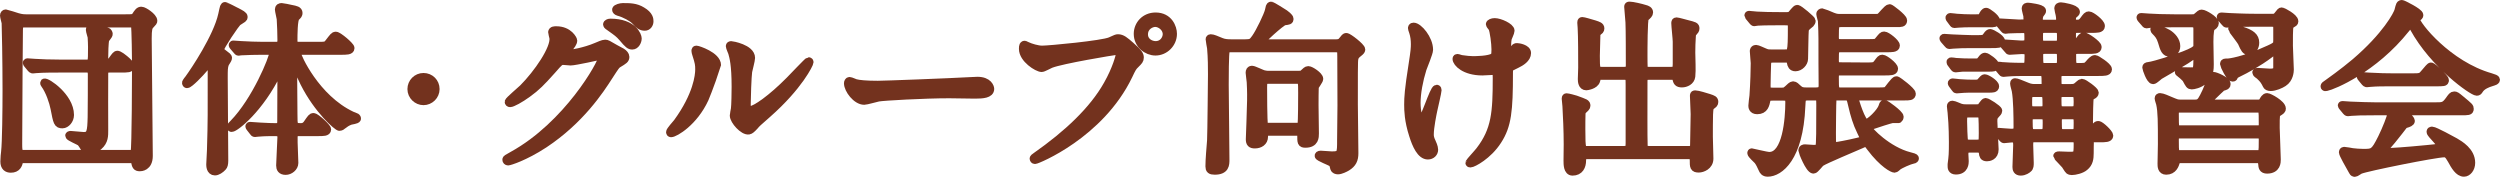
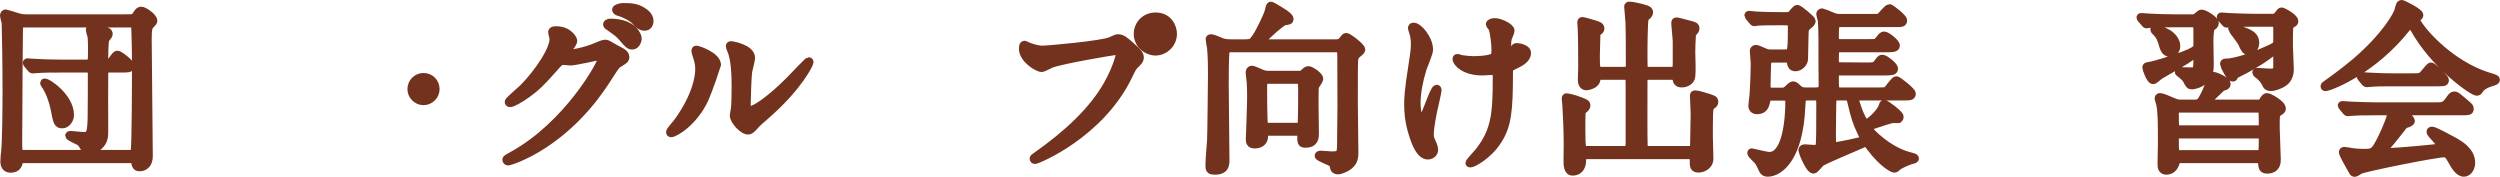
<svg xmlns="http://www.w3.org/2000/svg" id="_レイヤー_2" viewBox="0 0 690.19 48.83">
  <defs>
    <style>.cls-1{fill:#73321e;stroke:#73321e;stroke-linecap:round;stroke-linejoin:round;stroke-width:2.28px;}</style>
  </defs>
  <g id="_レイヤー_2-2">
    <path class="cls-1" d="M34.34,5.09c2.4,0,2.7,0,3.1-.6.75-1.15,1-1.5,1.6-1.5.65,0,3.25,1.7,3.25,2.75,0,.25-.05.3-.8,1.1-.55.55-.75,1.15-.75,3.85,0,4.6.3,27.2.3,32.35,0,3.1-2.2,3.1-2.45,3.1-.95,0-1.05-.4-1.3-1.65-.15-.6-.75-.6-1.05-.6H6.54c-.9,0-1.1,0-1.3.65-.2.85-.55,2-2.25,2-1,0-1.75-.5-1.75-1.95,0-.9.15-2.35.2-2.65.3-2.55.4-11.75.4-16.95,0-8.3-.2-17.65-.25-18.7-.05-.3-.45-1.7-.45-2,0-.35.2-.55.5-.55.1,0,3,.95,3.2,1,1.15.35,1.9.35,2.6.35h26.9ZM35.79,42.54c.5,0,1.1,0,1.4-.6.35-.75.4-21.95.4-23.95,0-1.25-.1-10.4-.3-10.9-.3-.65-.95-.65-1.45-.65H6.79c-1.4,0-1.6.5-1.6,1.85,0,1.85-.1,10-.1,11.65,0,3.15-.1,17-.1,19.8,0,2.6.2,2.8,1.85,2.8h28.95ZM23.84,17.59c1.6,0,1.6-.05,1.6-4.6,0-.8-.05-1.8-.1-2.65,0-.3-.5-1.75-.5-2.1,0-.25.15-.4.4-.4.1,0,4,.85,4.3.9.3.05.45.5.45.7,0,.25-.85,1.2-.95,1.45-.25.75-.3,4-.3,5.05,0,.45,0,1.55,1.15,1.55.35,0,.65-.25,1.05-.75,1.05-1.45,1.15-1.6,1.5-1.6.5,0,3.5,2.25,3.5,3.05,0,.7-.3.7-3,.7h-2.7c-.65,0-1.5,0-1.5,1.4-.05,4.35,0,11.25,0,15.6,0,1.55.05,3.05-1.5,4.4-.75.7-2,1-2.8,1-.5,0-.85-.1-1.1-.5-.35-.6-.8-1.3-1.05-1.55-.45-.35-3.15-1.45-3.15-1.8,0-.15.3-.15.4-.15.25,0,3.15.3,3.6.3,1.95,0,2.1-1.25,2.2-5.25.05-3.15.05-8.8.05-11.85,0-1-.25-1.6-1.4-1.6h-7.55c-1.2,0-4.6,0-6.35.15-.15,0-.85.1-1.05.1-.15,0-.25-.1-.45-.3l-.95-1.15q-.2-.25-.2-.35c0-.1.1-.1.15-.1.35,0,1.85.15,2.2.15,1.45.1,4.05.2,6.85.2h7.2ZM19.29,31.74c0,1.35-1.05,2.55-2.05,2.55-1.3,0-1.4-.45-2.15-4.35-.35-1.8-1.35-4.85-2.75-6.75-.1-.1-.15-.3-.1-.35.5-.4,7.05,3.9,7.05,8.9Z" />
-     <path class="cls-1" d="M56.38,18.74c-1.2,1.45-4.1,4.45-4.75,4.45-.15,0-.25-.15-.25-.3s.7-1.1.85-1.25c1.4-1.9,7.8-11.4,9.15-17.6.5-2.3.5-2.35.8-2.35.1,0,2.85,1.45,3,1.5,1.4.75,2.05,1.05,2.05,1.5,0,.35-.15.4-1.5,1.25-.75.45-5.05,7.05-5.05,7.7,0,.35.3.65.65.9,1.45,1.1,1.6,1.2,1.6,1.5,0,.25-.75,1.3-.85,1.55-.35.9-.35,1.75-.35,3.95,0,3.25.15,19.2.15,22.8,0,.95-.15,1.45-.45,1.75-.6.65-1.45,1.2-2.1,1.2-1.25,0-1.25-1.6-1.25-1.9,0-.6.2-3.4.2-4.05.25-8.45.2-9.85.2-22.5,0-1.1-.45-1.4-.7-1.4-.3,0-.65.4-1.4,1.3ZM69.08,35.24q-.2-.25-.2-.35c0-.05.05-.1.15-.1.25,0,2.55.2,2.95.2,2.1.1,2.8.15,4.15.15.9,0,1.55-.15,1.55-1.6,0-2.25.05-12.1.05-14.15-.05-.55-.05-.9-.25-.9-.15,0-.25.1-.85,1.4-4.95,10.15-11.7,15.4-12.7,15.4-.05,0-.2-.05-.2-.25,0-.15.5-.65.75-.9,6.2-6.35,11-18.1,11-19.55,0-.6-.55-.6-.85-.6h-2.5c-1.15,0-4.2.05-5.55.15-.1,0-.6.1-.7.1-.2,0-.25-.1-.45-.35l-.95-1.1c-.2-.25-.2-.3-.2-.35,0-.1.05-.1.15-.1.35,0,1.9.15,2.25.15,1.8.1,4.05.2,5.85.2h3.75c.85,0,1.45-.3,1.45-1.6,0-1.55-.1-4.35-.2-5.85-.05-.45-.5-2.25-.5-2.65,0-.45.3-.6.75-.6.2,0,2.25.4,2.6.5,1.3.25,2,.4,2,1.1,0,.4-.1.55-.75,1.15-.65.65-.65,5-.65,6.45,0,1,.35,1.5,1.45,1.5h5.15c2.3,0,2.55,0,3.2-.85,1.35-1.75,1.5-1.95,1.9-1.95.75,0,4.05,2.85,4.05,3.4,0,.7-1.05.7-2.7.7h-11c-.5,0-1.1,0-1.1.7,0,.9,5.2,12.5,15.15,17.2.2.1,1.1.4,1.25.5.15.1.2.25.2.35,0,.3-1.55.5-1.85.6-.95.35-1.55.8-2.05,1.2-.15.15-.55.45-.9.45-.55,0-5.95-4.65-9.7-12.1-1.35-2.65-2.55-5.85-2.6-6.05-.05-.15-.15-.55-.3-.55-.25,0-.25,1.2-.25,1.55,0,2.15.1,11.65.1,13.6,0,3.35,0,3.7,2.1,3.7.7,0,1.25-.25,1.7-.85,1.2-1.75,1.35-1.95,1.75-1.95.65,0,3.75,2.85,3.75,3.4,0,.7-.95.7-2.5.7h-5.3c-1.3,0-1.45.8-1.45,1.45v1.4c0,.9.2,4.9.2,5.7,0,1.2-1.25,2.15-2.35,2.15-1.2,0-1.5-.65-1.5-1.45,0-1.2.35-6.65.35-7.8,0-1.45-.95-1.45-2-1.45s-2.75,0-4.4.15c-.15,0-.8.1-.95.1-.2,0-.25-.1-.4-.3l-.9-1.15Z" />
    <path class="cls-1" d="M113.62,24.59c0-1.8,1.45-3.3,3.3-3.3s3.3,1.45,3.3,3.3-1.55,3.3-3.3,3.3-3.3-1.45-3.3-3.3Z" />
    <path class="cls-1" d="M152.47,8.89c0-.5.7-.5,1.1-.5,3.5,0,4.65,2.6,4.65,2.8,0,.6-.5,1.25-1.5,2.5-.25.35-.4.55-.4.8,0,.4.6.4.8.4.5,0,4.2-.55,7.6-2,.6-.25,1.8-.8,2.35-.8.45,0,.7.15,2.75,1.35.3.15,1.6.85,1.85,1,.55.35.95.85.95,1.25,0,.7-.35.9-2,1.9-.55.35-.75.65-2.5,3.35-2.55,4-7.95,12.2-17.9,18.8-5.5,3.6-9.65,4.8-9.95,4.8-.25,0-.45-.2-.45-.45,0-.2.15-.3,1.7-1.15,15.25-8.4,24.75-25.45,24.75-27,0-.45-.4-.55-.55-.55-.1,0-7,1.55-8.2,1.55-.3,0-1.65-.15-1.95-.15-.95,0-1.05.1-3.15,2.5-3.05,3.4-4.3,4.7-6.8,6.5-2.05,1.5-4.2,2.65-4.8,2.65-.25,0-.35-.15-.35-.3,0-.35,3.35-3.15,3.95-3.75,4.05-4.05,8.8-10.95,8.4-13.95-.05-.25-.35-1.35-.35-1.55ZM176.02,10.59c0,.85-.6,1.95-1.45,1.95-.7,0-1.1-.3-2.65-2.15-1-1.15-1.5-1.5-3.55-2.95-.25-.15-.75-.5-.75-.7s.4-.45.85-.45c6.4,0,7.55,3.7,7.55,4.3ZM177.22,3.04c2.05,1.2,2.05,2.35,2.05,2.85,0,.75-.5,1.45-1.25,1.45-1.05,0-1.55-.5-2.65-1.65-.8-.85-2.9-2-4.6-2.45-.5-.15-.65-.4-.65-.55,0-.4,1.3-.7,1.8-.7,1.95,0,3.6,0,5.3,1.05Z" />
    <path class="cls-1" d="M194.52,27.24c-3,6.5-8.25,9.5-9.25,9.5-.2,0-.25-.15-.25-.25,0-.4,1.6-2.15,2-2.65,5.5-7.55,6.05-13,6.05-14.65,0-1.3-.05-1.85-.85-4.3-.1-.35-.2-.65-.2-.9,0-.15.05-.25.25-.25.35,0,5.65,1.7,5.65,4.25,0,.15-2.55,7.35-3.4,9.25ZM202.62,31.89c0-.25.25-1.55.3-1.8.15-.95.2-4.9.2-6.15,0-6.1-.6-8.15-.95-9.4-.1-.25-.65-1.55-.65-1.8,0-.2.2-.25.3-.25.25,0,5.5.9,5.5,3.5,0,.6-.7,3.2-.8,3.75-.2,1.35-.4,7.4-.4,9.05,0,.65.05,1.65.95,1.65,1.5,0,6.1-3.3,10.9-8.15.85-.85,5.1-5.35,5.3-5.35.1,0,.2.1.2.2,0,.4-2.9,6.6-11.65,14.3-2.6,2.25-3.1,2.75-3.45,3.2-.85.95-1.3,1.3-1.65,1.35-1.45.25-4.1-2.7-4.1-4.1Z" />
-     <path class="cls-1" d="M268.74,22.39c.3,0,.85-.05,1.1-.05,3.05,0,3.5,1.85,3.5,2.2,0,1.4-2.05,1.55-4.15,1.55-1.15,0-6.15-.1-7.15-.1-6.9,0-18.35.65-19.55.9-.6.1-3.3.9-3.9.9-2.15,0-4.45-3.1-4.45-4.8,0-.3.15-.6.4-.6s1.45.55,1.7.6c.85.25,2.9.45,6.1.45,1.65,0,19.1-.65,26.4-1.05Z" />
-     <path class="cls-1" d="M283.54,12.69c.9.45,2.9,1.05,4.15,1.05,2.05,0,16.7-1.4,18.85-2.35,1.55-.7,1.75-.8,2.1-.8,1.1,0,1.9.7,3.45,2.05,2.25,2,2.55,2.55,2.55,3.25,0,.65-.25.9-1.15,1.8-.8.75-1,1.15-1.95,3.15-7.85,16.3-25.3,23.3-25.8,23.3-.25,0-.35-.2-.35-.3,0-.2.15-.3.65-.65,8.7-6.1,15.75-12.7,19.75-19.8,2.45-4.3,3.4-7.95,3.4-8.45,0-.85-.85-.9-1.1-.9-.5,0-14.95,2.4-18,3.6-.4.15-2.1,1.1-2.5,1.1-1.15,0-5.15-2.5-5.15-5.25,0-.95.15-1.1.45-1.1.1,0,.55.3.65.3ZM323.79,9.34c0,2.65-2.2,4.85-4.8,4.85-2.3,0-4.85-1.9-4.85-4.85,0-2.5,1.95-4.75,4.9-4.75,3.6,0,4.75,3.05,4.75,4.75ZM315.79,9.49c0,2.1,1.9,3,3.25,3,2.15,0,3.1-1.85,3.1-3.05,0-1.9-1.85-3.15-3.2-3.15-1.15,0-3.15.95-3.15,3.2Z" />
+     <path class="cls-1" d="M283.54,12.69c.9.45,2.9,1.05,4.15,1.05,2.05,0,16.7-1.4,18.85-2.35,1.55-.7,1.75-.8,2.1-.8,1.1,0,1.9.7,3.45,2.05,2.25,2,2.55,2.55,2.55,3.25,0,.65-.25.9-1.15,1.8-.8.75-1,1.15-1.95,3.15-7.85,16.3-25.3,23.3-25.8,23.3-.25,0-.35-.2-.35-.3,0-.2.15-.3.65-.65,8.7-6.1,15.75-12.7,19.75-19.8,2.45-4.3,3.4-7.95,3.4-8.45,0-.85-.85-.9-1.1-.9-.5,0-14.95,2.4-18,3.6-.4.15-2.1,1.1-2.5,1.1-1.15,0-5.15-2.5-5.15-5.25,0-.95.15-1.1.45-1.1.1,0,.55.3.65.3ZM323.79,9.34c0,2.65-2.2,4.85-4.8,4.85-2.3,0-4.85-1.9-4.85-4.85,0-2.5,1.95-4.75,4.9-4.75,3.6,0,4.75,3.05,4.75,4.75ZM315.79,9.49Z" />
    <path class="cls-1" d="M343.83,11.99c1.65,0,1.95-.25,2.8-1.45,1.25-1.75,3.4-6.3,3.7-7.55.2-.95.25-1.4.6-1.4.2,0,3.5,2.05,3.7,2.2.25.2,1.35.95,1.35,1.45,0,.4-.15.45-1.4.6-.95.15-6.7,5.55-6.7,5.75,0,.4.3.4.8.4h20.3c.95,0,1.35-.35,1.65-.75.6-.8.8-1,1.05-1,.55,0,4.1,2.75,4.1,3.45,0,.25-.3.5-.4.6-1.25,1-1.55,1.25-1.6,2.85-.05,1.45-.05,2.45-.05,11.7,0,1.9.15,11.3.15,13.45,0,1.75-.5,2.85-2.05,3.8-.5.3-1.7.9-2.45.9-.4,0-.9-.15-1-.55-.25-1.05-.3-1.25-.7-1.55-.5-.35-3.6-1.5-3.6-1.9,0-.25.45-.25.55-.25.45,0,2.55.2,3.05.2,2.6,0,2.6-.5,2.6-4.3,0-1.4.1-8.05.1-9.55,0-1.9-.05-11.6-.05-13.5,0-1.7,0-2.3-1.55-2.3h-28.8c-.6,0-1.3,0-1.6.6-.3.6-.3,8.05-.3,9.5,0,2.95.2,17.4.2,20.65,0,1.4,0,3.05-2.95,3.05-1.1,0-1.4-.3-1.4-1.15,0-2,.3-5.15.45-7.15.1-1.7.25-17.9.25-18.25,0-1.6,0-4.65-.25-7.3-.05-.35-.4-2.1-.4-2.45,0-.1.1-.2.25-.2.6,0,1.45.4,2.8.95.9.4,1.9.45,2.75.45h4.05ZM350.18,36.34c-1.25,0-1.25.15-1.25,1.4,0,1.4-1.15,2.1-2.5,2.1-1,0-1.35-.35-1.35-1.4,0-.25.35-9.05.35-10.75,0-.55.05-2.35-.1-4.95,0-.4-.3-2.25-.3-2.65,0-.45.15-.8.6-.8.5,0,2.75,1.15,3.3,1.25.6.15,1,.15,1.4.15h8.05c.6,0,1.1,0,1.4-.3.75-.7,1.05-1,1.4-1,.65,0,3,1.55,3,2.4,0,.35-1.1,1.8-1.2,2.15-.1.35-.1,4.4-.1,5.1,0,1.1.1,6.6.1,7.8,0,1,0,2.8-2.55,2.8-1.15,0-1.15-.25-1.15-2.45,0-.85-.55-.85-1-.85h-8.1ZM357.93,35.04c.4,0,1.15,0,1.4-.6.2-.6.2-7.95.2-8.85,0-3.2,0-3.6-1.5-3.6h-7.85c-1.5,0-1.5.8-1.5,2.15,0,.7,0,9.7.25,10.3.25.6.95.6,1.4.6h7.6Z" />
    <path class="cls-1" d="M394.5,13.74c0,.85-1.55,4.5-1.8,5.25-1,3.2-1.65,6.7-1.65,9.4,0,2.25.55,5.1,1.15,5.1,1.05,0,3.6-8.95,4.45-8.95.15,0,.2.2.2.35,0,.4-1,4.75-1.2,5.65-.2.95-.95,4.6-.95,6.55,0,.45,0,1.05.6,2.25.1.2.6,1.3.6,2,0,.8-.65,1.55-1.7,1.55-1.9,0-3.2-2.85-4.05-5.6-1.3-4-1.35-6.85-1.35-8.4,0-1.95.1-4.05,1.25-11.3.55-3.5.6-4.4.6-5.4,0-1.2-.15-2.35-.5-3.4-.25-.75-.3-.85-.3-1s0-.4.4-.4c1.35,0,4.25,3.35,4.25,6.35ZM416.55,20.19c0,10.35-.4,14.45-3.1,18.6-2.65,4.15-6.85,6.3-7.5,6.3-.1,0-.25,0-.25-.15s2.45-2.8,2.85-3.35c4.35-5.65,4.7-10.5,4.7-20.05,0-1.7-.1-2-.9-2-.5,0-2.7.15-3.1.15-4.9,0-7.1-2.4-7.1-3.45,0-.1.05-.2.15-.2.3,0,.8.25,1.15.3,1.2.2,2.5.3,3.15.3.75,0,4.5,0,5.85-.9.25-.2.45-.4.45-2.1s-.45-5.05-.85-5.95c-.1-.15-.7-.85-.7-1,0-.25.6-.55,1.3-.55,1.4,0,4.35,1.35,4.35,2.35,0,.4-.75,1.9-.8,2.25-.15.8-.15,1.9-.15,2.6,0,.85.1,1.25.5,1.25.45,0,1.1-.5,1.3-.8.5-.7.5-.75,1-.75.35,0,2.7.35,2.7,1.6,0,1.5-1.7,2.5-2.85,3.05-1.55.75-1.85.9-2,1.15-.15.3-.15,1.15-.15,1.35Z" />
    <path class="cls-1" d="M442.09,20.89c-1.15,0-1.15.1-1.45,1.3-.35,1.35-2.65,1.6-2.7,1.6-1.1,0-1.2-1.3-1.2-1.95,0-.5.1-2.7.1-3.15,0-2.5,0-8.75-.15-11.05-.05-.75-.1-1.25-.1-1.35,0-.2,0-.45.2-.45.4,0,2.05.5,3.4.9,1.05.35,1.6.5,1.6,1.1,0,.45-.2.55-.7.95-.25.15-.4.35-.4.85,0,.2-.15,5.7-.15,5.75,0,3.75.05,4.2,1.55,4.2h6.4c1.3,0,1.5-.75,1.5-1.55,0-2.55,0-9.9-.1-11.9-.05-.6-.35-4.15-.35-4.25,0-.25.05-.3.35-.3.8,0,3.15.55,4.25.9.55.15,1.1.35,1.1.95,0,.4-.3.7-1.15,1.45-.4.4-.4,9.05-.4,10.45,0,.65,0,3.25.1,3.55.3.7,1,.7,1.4.7h6.25c1.35,0,1.5-.7,1.5-1.95v-6.15c0-.8-.4-4.35-.4-5.1,0-.3.05-.45.3-.45.35,0,2.4.6,2.85.7,2.15.55,2.35.6,2.35,1.2,0,.4-.15.55-.55,1-.4.4-.4.6-.45,1.2-.1,1.8-.15,2.7-.15,4.45,0,1.85.2,4.8,0,6.6-.15,1.3-1.5,1.9-2.55,1.9-1.15,0-1.3-.45-1.5-1.3-.2-.8-.75-.8-1.35-.8h-6.3c-1.5,0-1.5.85-1.5,1.7,0,7.2-.05,14.95.05,17.6,0,.55.15,1.25,1.5,1.25h11.1c1.4,0,1.4-.85,1.4-1.7,0-1.3.15-7.1.15-8.25,0-.8-.2-4.25-.2-4.95,0-.4,0-.45.35-.45.65,0,2.9.7,3.7.95,1.2.4,1.5.5,1.5,1.1,0,.45-.2.55-.65.9-.65.45-.7.65-.8,2.55-.05,1.45-.05,4.6-.05,6.15,0,1,.15,5.2.15,6.05,0,2-1.95,2.7-2.9,2.7-1.35,0-1.35-.45-1.35-2.35,0-1.35-.95-1.35-1.5-1.35h-27.95c-1.45,0-1.45.95-1.45,1.5,0,1.55-.65,3.05-2.6,3.05-1.35,0-1.35-2-1.35-3,0-.55.05-3.85.05-4.5,0-3.85-.2-7.8-.35-10.55-.05-.35-.2-1.85-.2-2.05,0-.15,0-.35.2-.35.4,0,2.2.5,2.5.6,2.7,1,2.95,1,2.95,1.7,0,.35-.35.65-1,1.25-.2.2-.3.5-.35.85-.05.9-.05,3.4-.05,4.4,0,5.75.15,5.75,1.55,5.75h10.3c1.45,0,1.55-.75,1.55-1.9v-16.1c0-1.95.05-2.55-1.45-2.55h-6.4Z" />
    <path class="cls-1" d="M501.02,25.29c1.7,0,2.2-.3,2.2-1.8-.05-2.1-.05-9.85-.05-12.8,0-.55-.05-3.55-.15-4.95-.05-.3-.45-1.6-.45-1.9,0-.2.25-.4.5-.4.15,0,2,.8,2.85,1.15,1.1.45,1.7.4,2.2.4h8.35c1.15,0,2.05.05,2.45-.15.45-.2,2.15-2.55,2.75-2.55.25,0,3.7,2.6,3.7,3.35,0,.7-.45.7-1.7.7h-15.45c-1.7,0-1.7.6-1.7,4,0,1.6.9,1.6,1.7,1.6h7.55c2.1,0,2.35,0,2.95-.8.95-1.15,1.05-1.3,1.45-1.3.65,0,3.2,1.95,3.2,2.75,0,.7-1.05.7-2.7.7h-12.45c-1.7,0-1.7.3-1.7,3.4,0,1.65.75,1.65,1.95,1.65l6.85.05c2.1,0,2.35-.05,2.95-.8.9-1.2,1-1.35,1.4-1.35.65,0,3.2,1.95,3.2,2.75,0,.7-1,.7-2.65.7h-11.9c-1.4,0-1.8,0-1.8,1.75,0,3.45,0,3.85,1.7,3.85h10.3c.55,0,2,0,2.35-.2.5-.3,2.1-2.9,2.7-2.9.3,0,4.2,2.95,4.2,3.7,0,.7-.6.7-2.05.7h-12.4c-.9,0-1.35,0-1.35.6,0,.35,1.95,6.85,3.2,6.85,1,0,4.1-3.05,4.55-4.55.15-.45.2-.8.55-.8.15,0,4.15,2.75,4.15,3.6,0,.2-.1.4-.3.55h-1.6c-.55,0-4.55,1.35-5.45,1.65-.95.3-1.35.45-1.35.85,0,.7,5.45,6.3,11.45,7.8.9.25,1.45.35,1.45.6s-.5.35-.55.35c-1.15.2-3.5,1.35-4,1.7-.15.1-.8.75-1,.75-.45,0-3.1-1.2-6.65-5.9-.9-1.2-.95-1.25-1.4-1.25-.25,0-.95.35-1.3.5-1.75.8-9.8,4.1-11.05,4.95-.35.25-1.6,1.95-2,1.95-1.1,0-3.05-4.95-3.05-5.25,0-.45.3-.55.7-.55.35,0,2,.15,2.35.15,1.2,0,1.45-.15,1.65-.55.25-.6.25-5.3.25-11.6,0-1.65,0-2.4-1.25-2.4h-2c-1.95,0-1.95.45-2.05,2.8-.6,14.25-6.05,18.25-9.25,18.25-.95,0-1.2-.55-1.35-.85-.5-1.1-.9-1.95-1.35-2.5-.25-.3-1.8-1.65-1.8-2.05,0-.1.05-.15.1-.15s4.05,1,4.85,1c4.8,0,5.55-10.35,5.55-14.85,0-1.6-.75-1.6-1.7-1.6h-2.8c-.9,0-1.7,0-1.85.85-.3,1.4-.55,2.9-2.55,2.9-1.3,0-1.3-.95-1.3-1.25,0-.4.25-2.3.3-2.7.25-3.45.35-7.65.35-9,0-.45-.25-2.8-.25-3.3,0-.2,0-.6.6-.6.3,0,1.6.6,1.95.75,1.1.5,1.3.5,2.15.5h3.8c1.9,0,2,0,2-7.45,0-1.5-.7-1.5-2.15-1.5h-.9c-1.2,0-4.55,0-6.3.1-.15,0-.9.15-1.05.15-.2,0-.25-.15-.45-.35l-.95-1.15q-.2-.25-.2-.3c0-.15.1-.15.15-.15.3,0,1.85.2,2.2.2,1.45.1,4.05.15,6.85.15h1.05c.65,0,1.2,0,1.6-.4.25-.2,1.25-1.6,1.6-1.6.5,0,3.95,2.95,3.95,3.25,0,.25-.15.55-.3.7-1.35,1.1-1.5,1.25-1.6,1.95-.1.7-.15,6.6-.2,7.85,0,1.1-1.15,2.3-2.35,2.3-.9,0-1.1-.65-1.2-1.2-.2-1.15-.4-1.2-1.55-1.2h-3.2c-1.05,0-1.75.05-1.9,1.35-.05.55-.15,5.4-.15,6.2,0,1.65.6,1.65,1.75,1.65h2.35c.85,0,1.05,0,1.8-.65.55-.55,1.15-1.1,1.45-1.1.4,0,.85.45,1.2.8.9.85,1.35.9,2.7.9h2.1ZM507.07,26.59c-.5,0-1.05,0-1.2.8-.1.65-.15,8.9-.15,9.3,0,3.35,0,3.7.95,3.7.35,0,3.65-.6,6.1-1.2,1.35-.3,1.8-.45,1.8-1.1,0-.25-.5-1.2-.8-1.85-1.1-2.2-1.8-4.6-2.35-7-.55-2.4-.6-2.65-2.1-2.65h-2.25Z" />
-     <path class="cls-1" d="M545.42,10.84c2.25,0,2.5,0,3.15-.95.35-.55.65-.75.9-.75s2.95,1.4,2.95,2.25c0,.75-.9.75-2.7.75h-5.5c-1.75,0-3.9.05-4.95.15-.2,0-.9.1-1.05.1-.2,0-.3-.1-.45-.3l-1-1.15c-.15-.25-.2-.25-.2-.35s.05-.1.2-.1c.35,0,1.9.15,2.25.15,1.25.05,4.3.2,5.4.2h1ZM545.48,5.09c1.45,0,1.55,0,1.95-.85.2-.4.5-.95.9-.95.35,0,2.7,1.65,2.7,2.45,0,.65-.6.65-1.65.65h-5.35c-.9,0-2.05,0-3.25.1-.2,0-1,.1-1.2.1s-.35-.15-.4-.3l-.85-1.15s-.1-.15-.1-.25.1-.15.2-.15c.3,0,1.65.2,1.9.2,1.7.1,2.2.15,3.6.15h1.55ZM545.12,17.29c1.15,0,1.35,0,2-.9.4-.55.65-.7.9-.7.45,0,2.8,1.65,2.8,2.35,0,.6-.65.6-1.65.6h-7.3c-.35.05-1.7.2-1.95.2s-.35-.15-.45-.3l-.85-1.15c-.05-.1-.1-.15-.1-.3,0-.1.1-.1.15-.1.25,0,1.1.1,1.3.15,1.45.1,2.75.15,4.25.15h.9ZM543.83,40.99c-.5,0-1.55,0-1.55,1.5,0,.3.1,1.7.1,2,0,.5,0,2.55-2.4,2.55-1.15,0-1.15-.8-1.15-1.15v-.55c.3-2.2.35-2.9.35-6.15,0-.3,0-4.65-.35-8,0-.25-.2-1.55-.2-1.85,0-.25.1-.4.4-.4.35,0,1.85.7,2.2.8.65.2,1.15.2,1.6.2h2.7c.55,0,.9,0,1.25-.2.25-.15,1.05-1.55,1.4-1.55.4,0,3.45,1.9,3.45,2.4,0,.25-.3.6-.7,1-.55.6-.65.9-.65,1.85,0,1.15.35,7.3.35,7.8,0,1.95-1.6,2.15-2.1,2.15-.95,0-1-.6-1.05-1.05-.1-.95-.5-1.35-1.55-1.35h-2.1ZM544.67,24.44c-.95,0-1.55,0-2.5.05-.3,0-1.65.15-1.95.15-.2,0-.35-.15-.4-.3l-.85-1.15s-.1-.1-.1-.25c0-.1.1-.15.2-.15.3,0,1.65.2,1.9.2,1.75.1,2.2.15,3.6.15,1.6,0,1.8,0,2.2-.45.7-.8.95-1.05,1.15-1.05.55,0,2.85,1.4,2.85,2.2,0,.6-.65.6-1.65.6h-4.45ZM543.53,31.29c-1.6,0-1.6.6-1.6,2.15,0,.65.1,5.15.3,5.65.25.6,1.05.6,1.45.6h2.15c1.6,0,1.6-.45,1.6-2.95,0-.75,0-4.45-.2-4.9-.25-.55-1.05-.55-1.4-.55h-2.3ZM569.68,19.84c-1.15,0-1.7.3-1.7,1.5,0,2.7,0,3,1.4,3h2.4c.4,0,1.05,0,1.55-.4.25-.15,1.15-1.05,1.4-1.05.6,0,3.55,2.2,3.55,2.7,0,.3-.25.55-.6.7-.6.3-.7.5-.75.6-.2.35-.25,5.65-.25,6.55,0,2.65,0,2.95.6,2.95.3,0,.55-.2.8-.75.2-.35.65-1.1,1.2-1.1.6,0,3,2.3,3,2.9,0,.7-1.1.7-2.5.7h-1.45c-.4,0-1.1,0-1.35.6-.1.2-.1,3.3-.1,3.55,0,1.45-.15,2.75-1.4,3.75-.85.75-2.65,1.15-3.5,1.15-.2,0-.55-.05-.75-.2-.2-.15-.85-1.25-1-1.45-.3-.4-2.25-2.35-2.25-2.45,0-.15.3-.15.5-.15.35,0,2.3.1,2.75.1,2.25,0,2.4-.1,2.4-3.25,0-.9,0-1.65-1.45-1.65h-10.55c-1.45,0-1.45.8-1.45,1.95,0,.75.15,4.5.15,4.85,0,.65,0,1.3-.45,1.6-.2.2-1,.8-2,.8s-1.15-.65-1.15-1.25c0-.85.2-5.05.2-6,0-1.6-.35-1.9-1.6-1.9-.3,0-1.85.2-2.05.2-.15,0-.25-.15-.45-.35l-.95-1.15q-.2-.25-.2-.3c0-.15.1-.15.15-.15.1,0,2.9.25,3.45.25,1.65,0,1.75-.65,1.75-1.65,0-2.8-.05-7.65-.5-10.05-.05-.25-.45-1.6-.45-1.9,0-.1,0-.35.2-.35.5,0,1.4.4,3.25,1.15,1,.45,1.8.45,2.3.45h1.85c.65,0,1.1-.15,1.1-1.3,0-2.5,0-3.2-1.5-3.2h-4c-1.15,0-3.6,0-5.1.15-.15,0-.9.1-1.05.1-.2,0-.3-.1-.45-.3l-.95-1.15q-.25-.25-.25-.35c0-.1.15-.1.2-.1.15,0,1,.05,1.15.1.65.05,2.55.2,5.7.2,1.4,0,1.55-.35,1.55-3.1,0-1.6-.8-1.6-2-1.6-.45,0-2.95.2-3.25.2-.2,0-.3-.1-.45-.35l-1-1.15q-.2-.25-.2-.3c0-.1.1-.15.2-.15.65,0,3.85.3,4.6.3,1.65,0,2.05-.2,2.05-1.7,0-1.9,0-2.65-1.4-2.65-.45,0-3.6.05-4.1.1-.15,0-.7.1-.85.1s-.25-.1-.45-.35l-.95-1.15q-.2-.25-.2-.3c0-.1.1-.15.15-.15.75,0,4.35.3,5.2.3,2,0,2.35-.1,2.35-1.2,0-.1,0-.5-.05-1-.05-.3-.45-1.7-.45-2,0-.4.25-.45.65-.45.1,0,3.8.4,3.8,1.1,0,.2-.05.25-.55.9-.1.1-.35.7-.35,1.4,0,1.3,1.1,1.3,1.5,1.3h3.15c.35,0,1.3,0,1.3-1.35,0-.4-.05-.8-.15-1.3-.05-.25-.35-1.35-.35-1.65,0-.35.25-.5.7-.5.4,0,4.1.6,4.1,1.5,0,.2-.15.3-.65.75-.35.25-.45.6-.45,1.25,0,1.2.75,1.3,1.45,1.3.8,0,1.2-.15,1.75-.85.95-1.3,1.1-1.45,1.5-1.45.65,0,3.3,2,3.3,2.9,0,.75-.95.75-2.7.75h-3.8c-1.3,0-1.5.6-1.5,1.5,0,2.55,0,2.85.85,2.85.25,0,.6-.15.8-.45,1.1-1.55,1.2-1.75,1.7-1.75.6,0,3.75,2.15,3.75,2.9s-.9.75-2.7.75h-2.8c-1.25,0-1.55.6-1.55,1.4,0,2.95,0,3.4,1.65,3.4,2.1,0,2.3,0,3.05-.85.45-.55,1.15-1.35,1.65-1.35.4,0,3.55,2.05,3.55,2.8,0,.7-1,.7-2.7.7h-9.55ZM561.43,25.64c-1.55,0-1.55.75-1.55,2.6,0,1.35,0,2.25,1.5,2.25h2.2c1.45,0,1.45-.95,1.45-1.7,0-2.4,0-3.15-1.55-3.15h-2.05ZM561.48,31.79c-1.4,0-1.45.85-1.45,1.6,0,2.7.05,3.4,1.55,3.4h1.95c1.55,0,1.55-.65,1.55-3,0-1.1,0-2-1.5-2h-2.1ZM564.38,7.94c-1.5,0-1.5.85-1.5,2.15,0,1.5,0,2.3,1.5,2.3h3.15c1.5,0,1.5-.85,1.5-2.15,0-1.45,0-2.3-1.5-2.3h-3.15ZM564.43,13.74c-1.4,0-1.5.85-1.5,1.6,0,2.45,0,3.2,1.55,3.2h3.05c1.5,0,1.5-.85,1.5-2.3,0-1.75,0-2.5-1.5-2.5h-3.1ZM569.48,25.64c-1.5,0-1.5.95-1.5,1.85,0,2.2,0,3,1.5,3h2.6c1.45,0,1.55-.75,1.55-2.35,0-1.75-.1-2.5-1.55-2.5h-2.6ZM569.53,31.79c-1.35,0-1.45.8-1.45,1.6,0,2.75,0,3.4,1.5,3.4h2.6c1.45,0,1.45-.55,1.45-2.85,0-1.3,0-2.15-1.45-2.15h-2.65Z" />
    <path class="cls-1" d="M605.13,5.09c.7,0,1-.05,1.45-.45.8-.7.95-.85,1.25-.85.7,0,3.6,1.7,3.6,2.6,0,.45-.4.75-.85,1q-.65.35-.65,4.15c0,.9.1,5.2.1,6.2,0,1.2,0,3-1.65,4.45-1.2,1.05-2.85,1.35-3.3,1.35-.55,0-.65-.2-1.45-1.7-.25-.45-1.75-1.7-2.05-1.9,0-.25.3-.25.5-.25.4,0,2.25.05,2.65.05,1.85,0,1.95,0,1.95-3.9,0-.45,0-.95-.45-.95-.15,0-.3,0-.45.1-.5.35-1.6,1.1-2.3,1.55-2,1.25-5.25,3.05-7.25,4.25-.25.15-1.45,1.3-1.8,1.3-.8,0-1.85-3.2-1.85-3.4,0-.3.1-.35.45-.4,1.05-.1,3.5-.85,4.8-1.25,8.8-2.8,8.85-3.5,8.85-4.55v-4.6c0-1.45-1.1-1.5-1.55-1.5h-5.15c-1.2,0-4.55.05-6.3.15-.15,0-.9.15-1.05.15-.2,0-.3-.15-.45-.35l-1-1.15q-.2-.25-.2-.35c0-.1.1-.1.2-.1.3,0,1.8.15,2.15.15,1.45.1,4.05.2,6.9.2h4.9ZM600.78,12.74c0,1.35-.95,1.8-1.65,1.8-1.35,0-1.65-1-2.25-3.05-.45-1.5-1.05-2.15-1.85-2.95-.05-.05-.25-.3-.25-.35s.05-.15.25-.15c.45,0,2.45.6,3.4,1.2,1.2.75,2.35,2,2.35,3.5ZM605.98,28.64c1,0,1.4-.3,1.85-.9.6-.9,2-3.75,2.3-5.25.3-1.4.35-1.5.9-1.5.6,0,3.65,1.3,3.65,2.2,0,.45-.15.5-1.15.8-.25.1-2,1.8-2.4,2.2-1.7,1.6-1.85,1.75-1.85,2.05,0,.4.45.4.75.4h13.4c.8,0,1.1-.25,1.35-.7.25-.45.6-1.1,1.1-1.1.55,0,4.05,1.9,4.05,3.15,0,.35-.1.45-1.05,1.05-.65.45-.65.6-.65,4.25,0,1.25.3,7.4.3,8.75,0,.7,0,2.75-2.65,2.75-1.2,0-1.25-.75-1.3-1.45-.1-1.05-.25-1.45-1.6-1.45h-21.05c-.4,0-1,0-1.25.8-.25.8-.75,2.4-2.65,2.4-1.25,0-1.25-1.2-1.25-1.9,0-.75.1-4.55.1-5.4,0-6.05,0-9-.5-11.2-.05-.2-.4-1.2-.4-1.45,0-.2.15-.3.35-.3.55,0,2.05.65,2.6.9,1.9.8,2.1.9,3.1.9h3.95ZM601.78,29.94c-.45,0-1.4.05-1.4,1.4,0,4.35,0,4.4,1.4,4.4h21.55c.45,0,1.4,0,1.4-1.35,0-4.4,0-4.45-1.4-4.45h-21.55ZM623.28,42.59c1.45,0,1.45-.4,1.45-4,0-1.4-.6-1.5-1.35-1.5h-21.6c-1.05,0-1.4.3-1.4,1.5,0,3.6,0,4,1.45,4h21.45ZM627.58,4.94c.65,0,.95-.25,1.3-.7.75-.95.8-1.05,1.05-1.05s3.45,1.65,3.45,2.7c0,.3-.1.35-.95.85-.55.35-.55.9-.55,5.9,0,1.05.25,5.7.25,6.55,0,.5-.1,2.55-1.75,3.6-.75.5-2.35,1.2-3.5,1.2-.55,0-.95-.2-1.05-.45-.55-1.1-.85-1.65-1.95-2.65-.1-.1-.95-.65-.95-.85,0-.15.35-.15.4-.15.45,0,2.8.2,3.35.2,1.75,0,2.05-.55,2.05-1.55v-3.65c0-.3,0-1-.45-1-.35,0-.5.05-1.55.9-3.4,2.6-7.4,4.65-8.15,5-.7.35-1.6.75-1.75,1.1-.15.4-.2.5-.45.5-.75,0-2.35-3.4-2.35-3.7,0-.4.15-.4,1.1-.4.2,0,4.15-.35,11.4-3.7,2.2-1,2.2-1.3,2.2-2.6v-3.2c0-.85,0-1.55-1.55-1.55h-5.05c-1.2,0-4.55,0-6.3.15-.15,0-.9.1-1.05.1-.2,0-.3-.1-.45-.3l-1-1.15q-.2-.25-.2-.35c0-.1.1-.1.2-.1.3,0,1.85.15,2.2.15,1.4.05,4,.2,6.85.2h5.2ZM622.58,11.79c0,1.25-.75,2.25-1.75,2.25-.85,0-1.1-.5-1.9-2.3-.25-.55-2.65-3.6-2.65-3.7s.15-.1.25-.1c.15,0,1.05.15,2.4.55,2.5.8,3.65,1.65,3.65,3.3Z" />
    <path class="cls-1" d="M641.79,23.84c0-.2.15-.3.75-.7.35-.25,4.45-3.15,7.7-5.9,8.55-7.3,11.7-13.25,11.95-14.35.4-1.55.4-1.75,1-1.75.05,0,4.7,2.2,4.7,3.05,0,.25-.1.3-.6.65-.3.15-.35.3-.35.5,0,1.55,8.85,12.65,20.7,16q1.4.4,1.4.65c0,.3-.15.35-1.4.75-.65.2-2.45.8-3.2,2.05-.2.35-.35.5-.65.5-1.1,0-11.75-7.35-17.4-17.65-.55-1.05-.65-1.2-.85-1.2s-1,1-1.4,1.5c-8.85,11.1-20.1,15.7-21.9,16.05-.15.05-.45.1-.45-.15ZM655.55,30.69c-3.7,0-4.95.05-6.3.15-.15,0-.9.1-1.05.1-.2,0-.25-.1-.45-.3l-.95-1.15c-.1-.15-.25-.3-.25-.35,0-.1.1-.1.2-.1.35,0,1.9.15,2.2.15,2.45.1,5.1.2,6.85.2h16.5c2.1,0,2.65,0,3.85-1.65.75-1.05.95-1.35,1.4-1.35.4,0,.55.1,1.7,1.05,2.55,2.1,2.55,2.15,2.55,2.6,0,.65-.25.65-2.6.65h-15.3c-.5,0-.7,0-.7.15,0,0,2.35,2,2.35,2.55q0,.45-1.5.85c-.4.15-.5.3-1.75,1.95-1.05,1.4-3.1,3.85-3.4,4.15-.2.25-.7.75-.7,1.2s.7.5.9.5c.65,0,5.35-.3,10.9-.85,3.6-.35,4-.4,4-.9,0-.75-2.95-3.3-2.95-3.9,0-.25.2-.3.35-.3.75,0,5.7,2.75,6.35,3.1,1.35.8,4.45,2.6,4.45,5.75,0,1.6-1,2.7-1.95,2.7-1.45,0-2.5-1.85-3.4-3.5-.95-1.7-1.4-1.85-2.1-1.85-2.3,0-21.5,3.85-23.2,4.6-.25.1-1.2.8-1.45.8-.15,0-.4-.1-.5-.35-1-1.75-2.75-4.85-2.75-5.3,0-.35.25-.35.4-.35.35,0,1.9.3,2.2.35.7.1,2.1.2,2.95.2,2.8,0,3.15,0,5.2-4.1,1.2-2.4,2.6-6,2.6-6.6,0-.85-.65-.85-1.5-.85h-3.15ZM665.95,21.39c2.45,0,2.55-.1,3.55-1.3.8-.95,1.4-1.7,1.65-1.7.45,0,3.8,3.2,3.8,3.75s-.25.55-2.65.55h-11.5c-3.05,0-4.5,0-6.35.15-.15,0-.9.1-1.05.1s-.25-.1-.45-.3l-.95-1.15c-.2-.2-.2-.25-.2-.35,0-.05.05-.1.15-.1.35,0,1.9.15,2.2.15,2.45.15,4.85.2,6.85.2h4.95Z" />
  </g>
</svg>